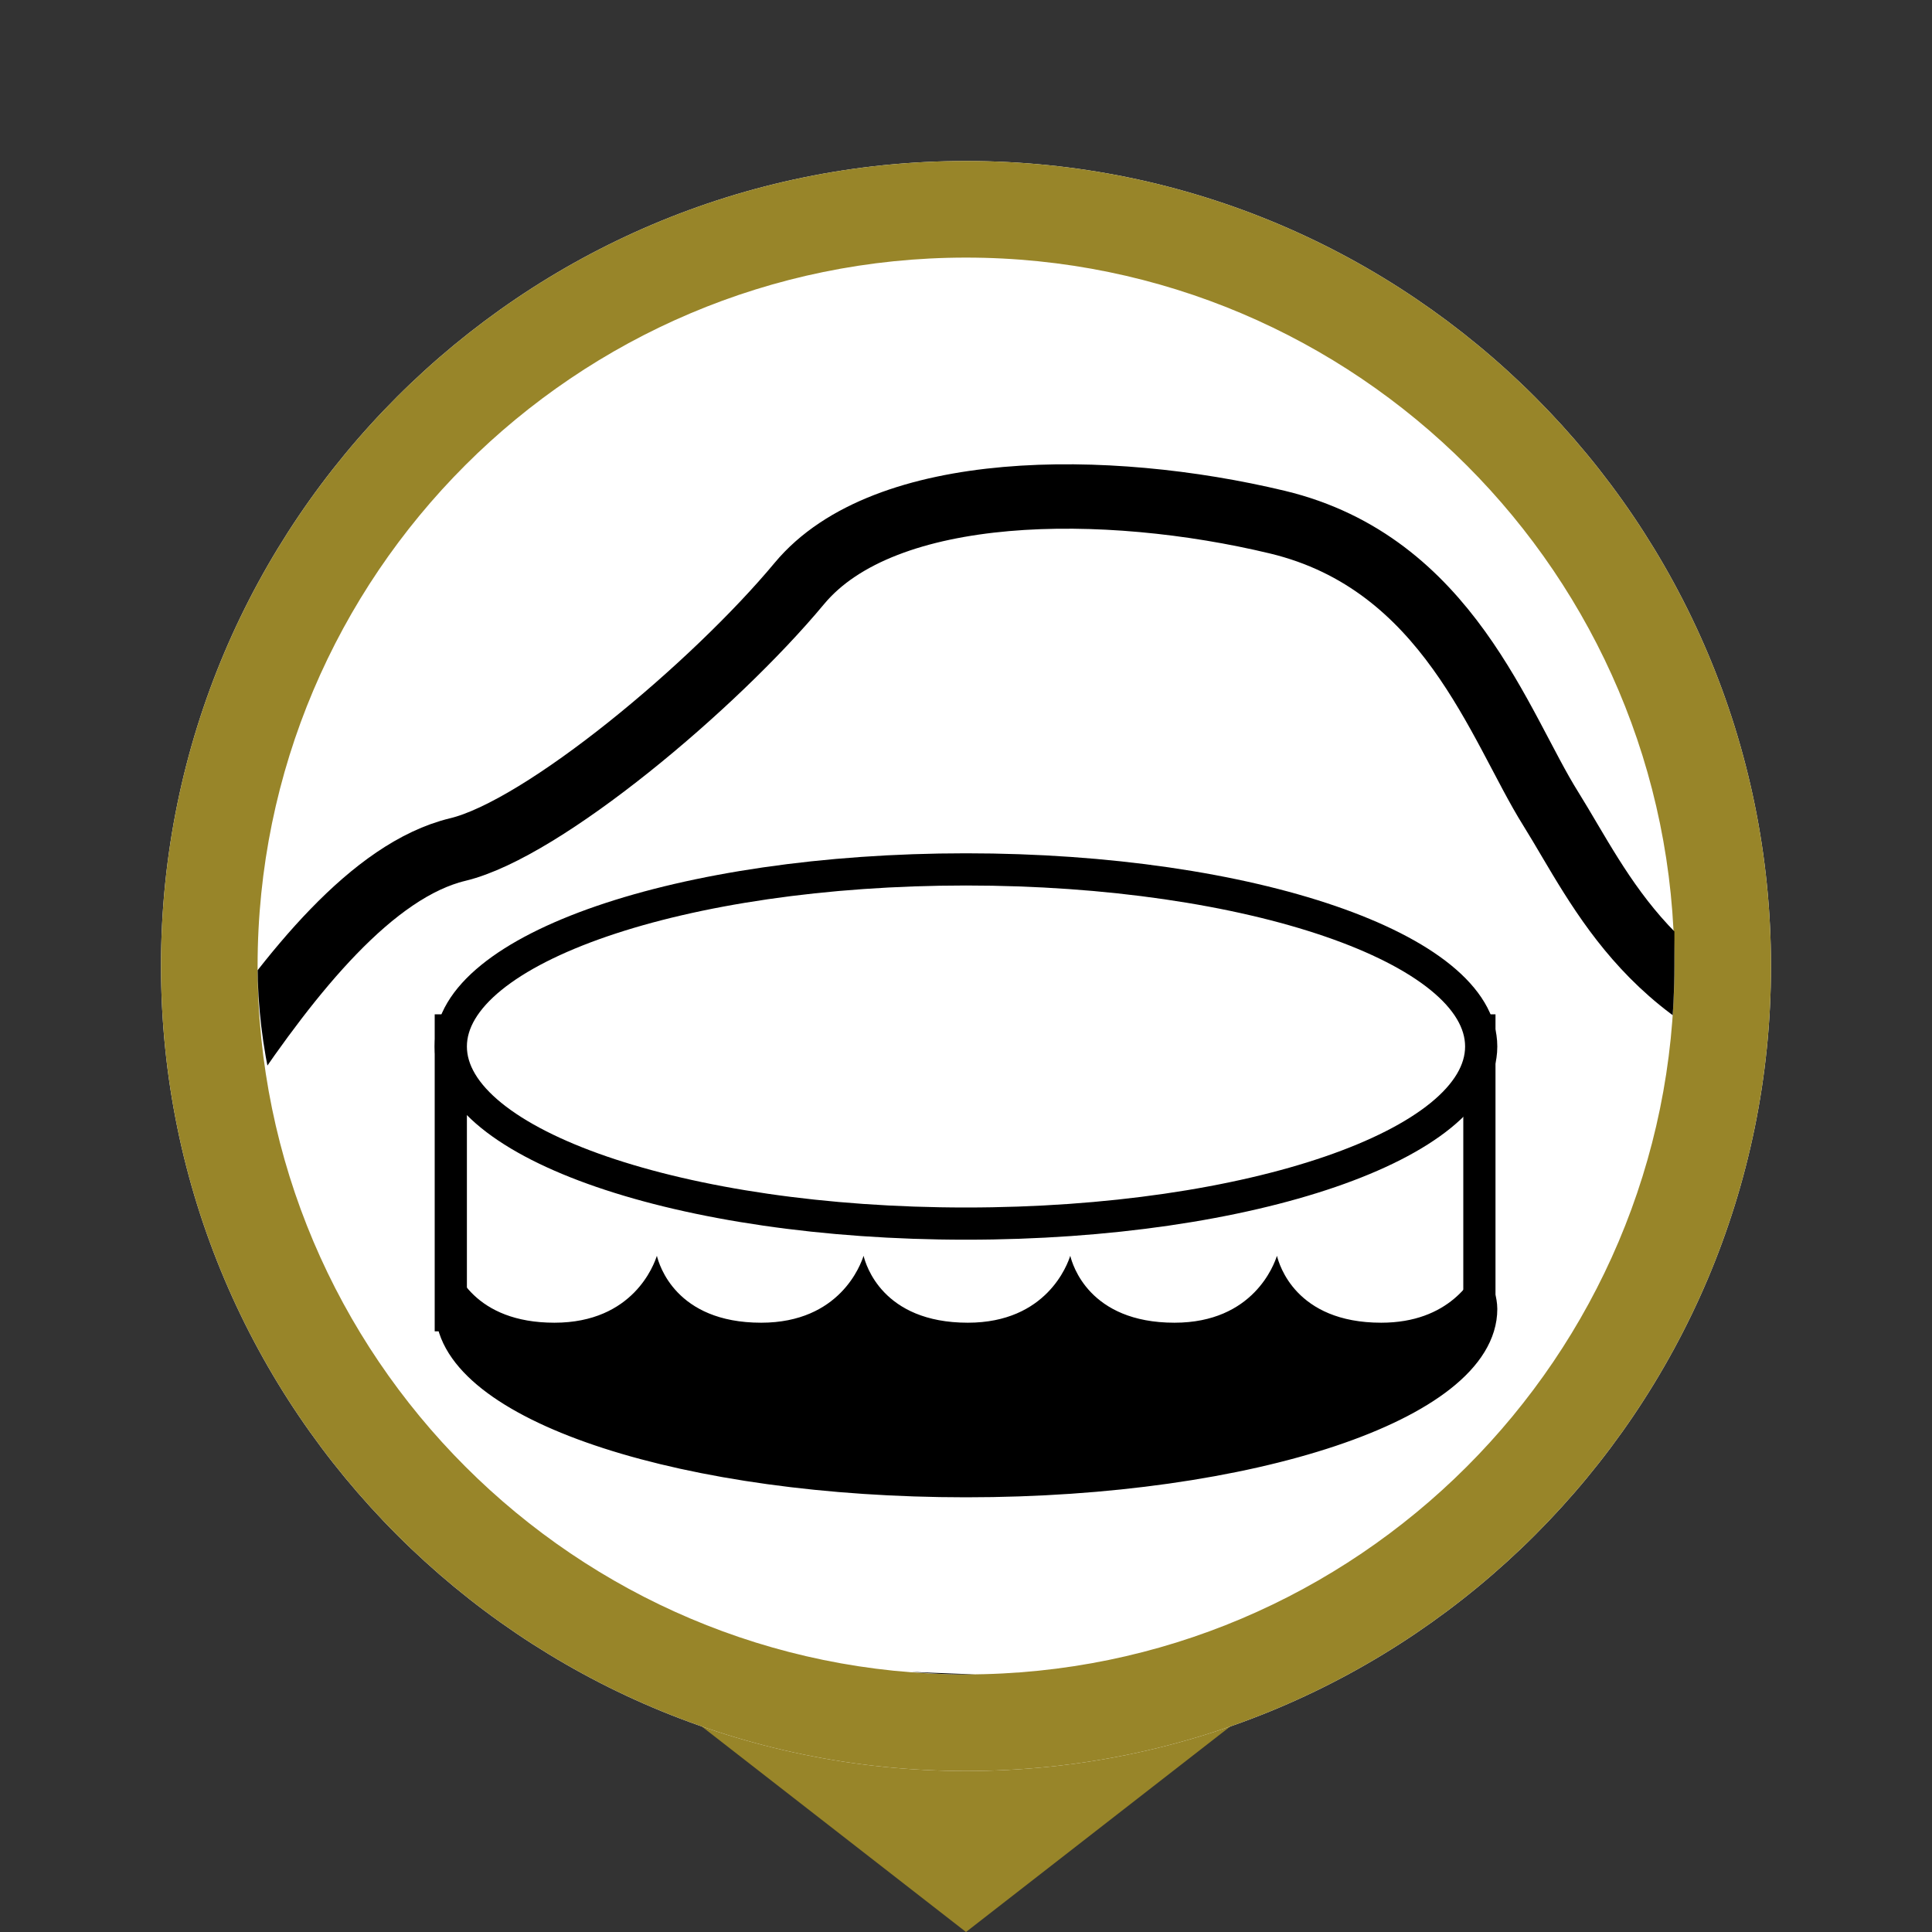
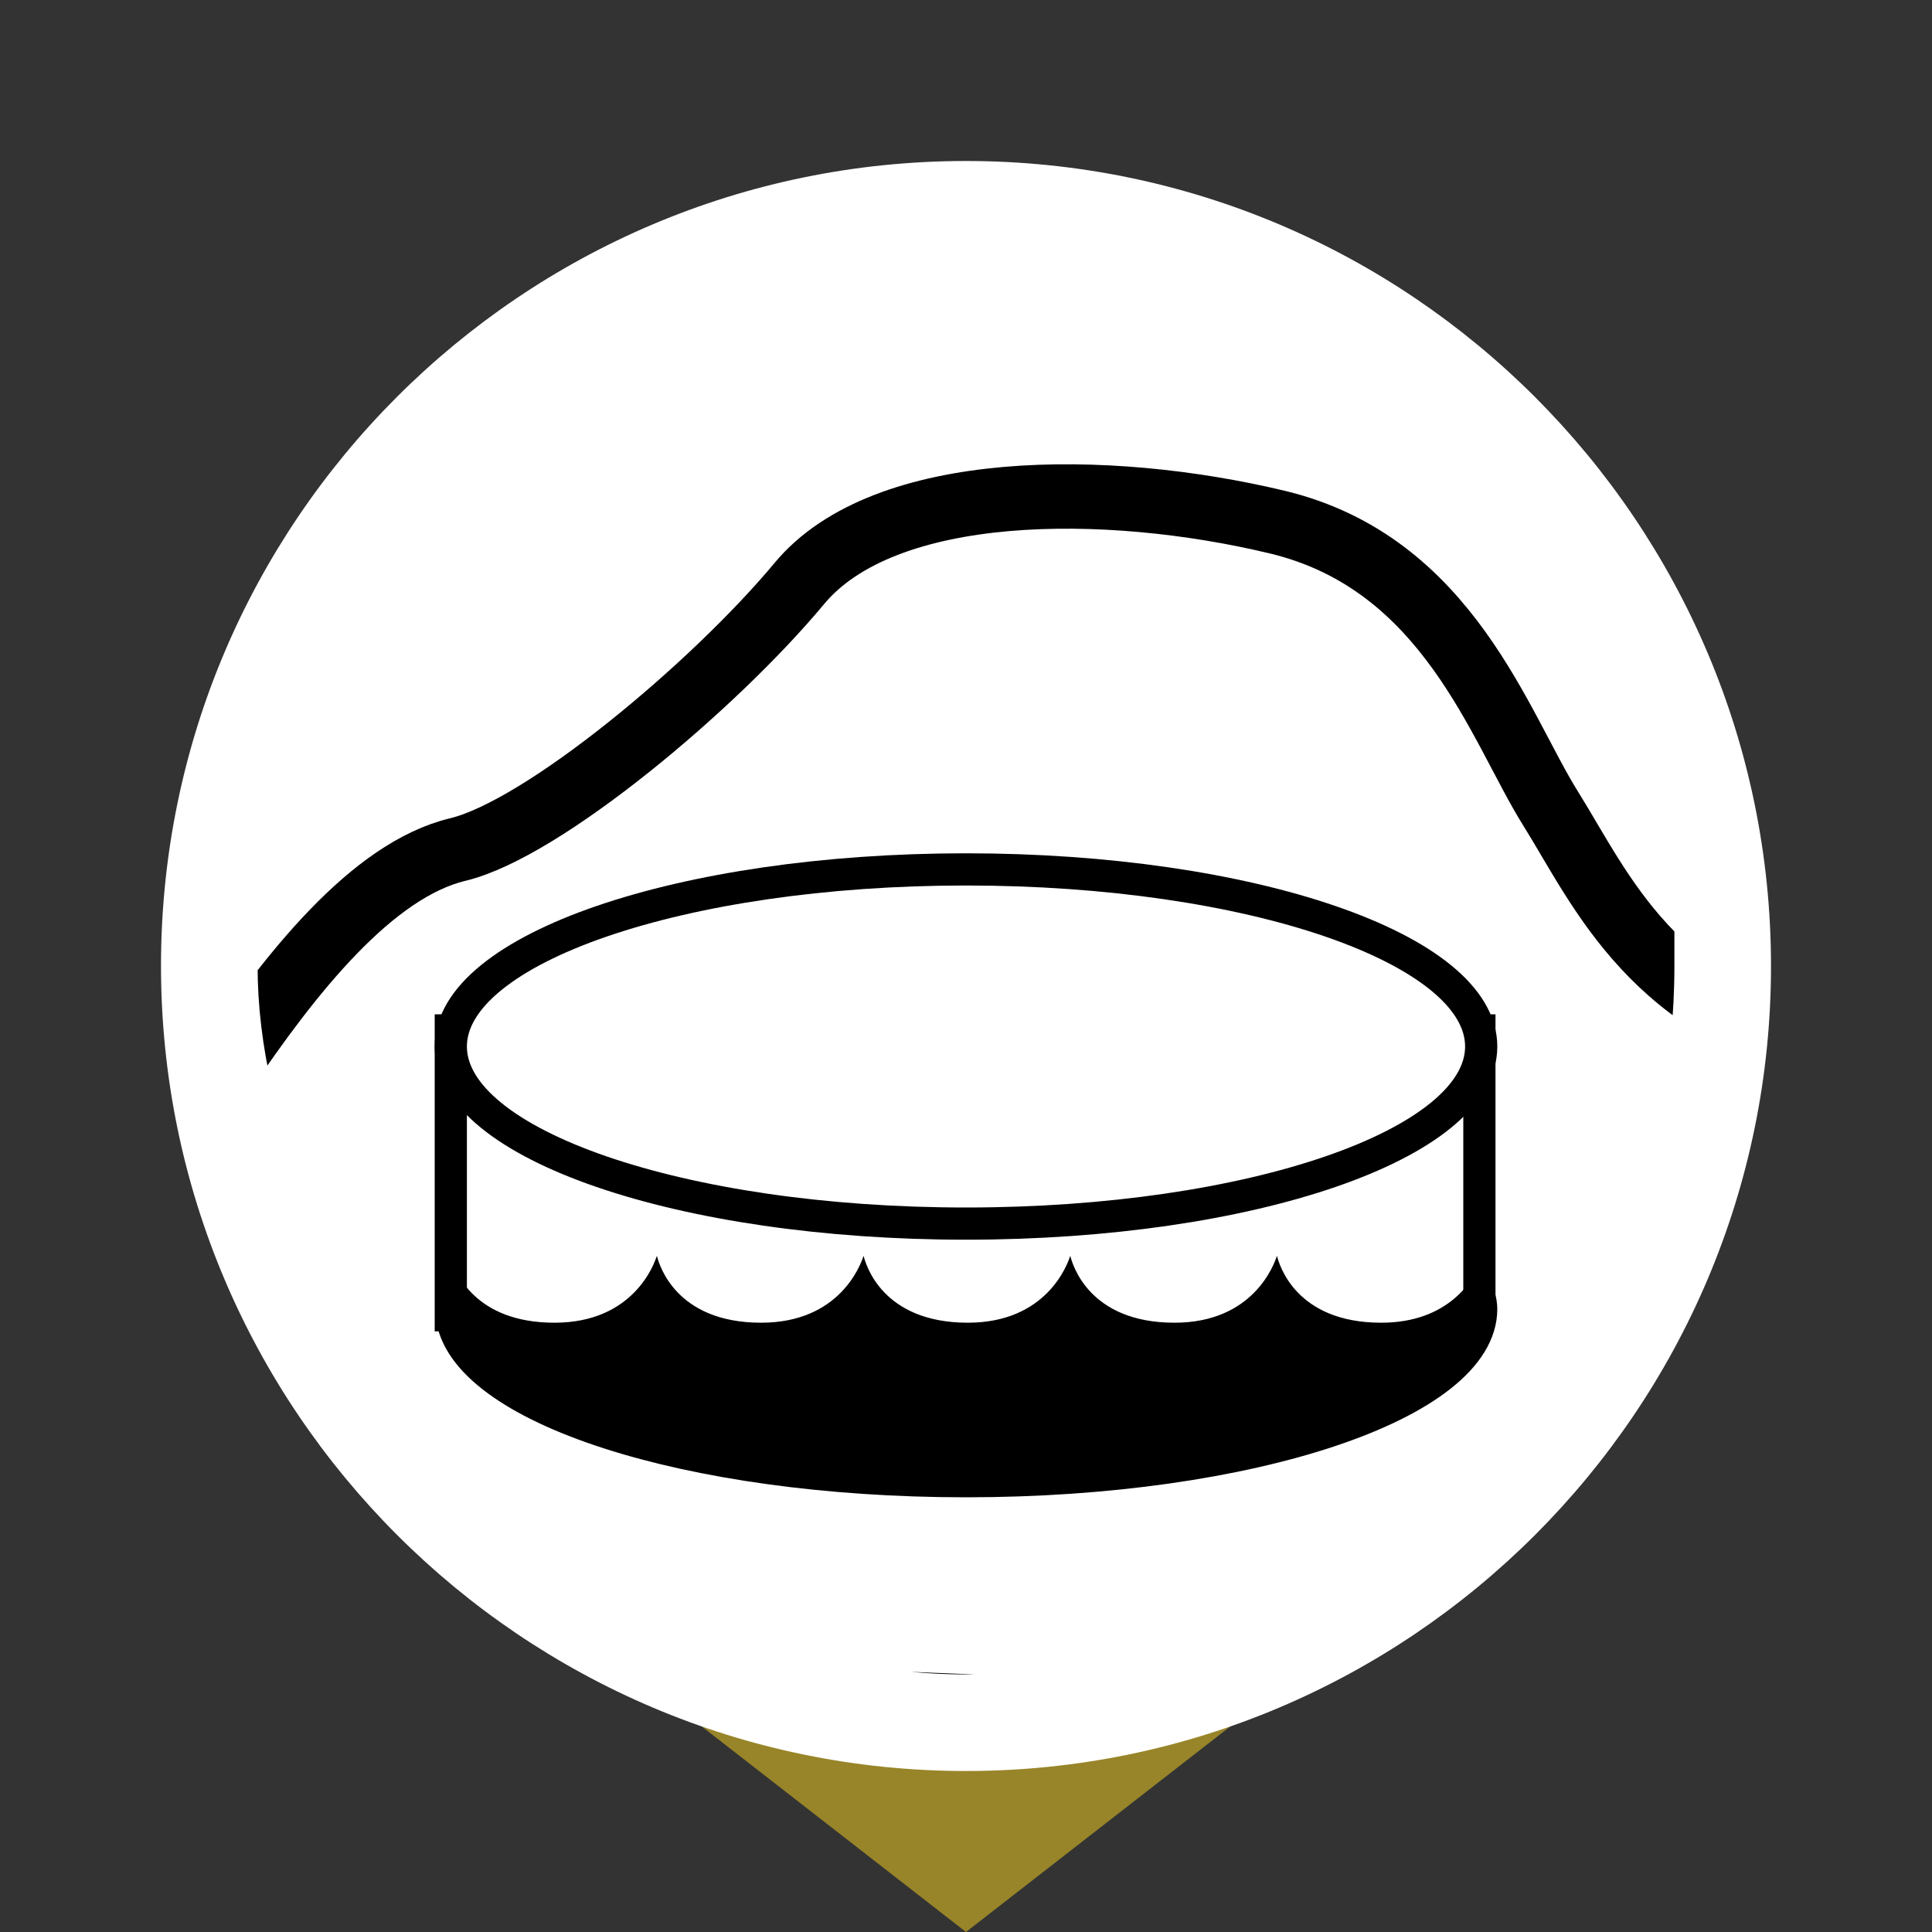
<svg xmlns="http://www.w3.org/2000/svg" width="60" height="60" viewBox="0 0 60 60" fill="none">
  <rect x="0" y="0" width="60" height="60" fill="#333333" stroke="none" />
  <path d="M30 60L39 53H21L30 60Z" fill="#988529" />
  <path d="M30 55C16.22 55 5 43.788 5 29.995C5 16.202 16.21 5 30 5C43.79 5 55 16.212 55 30.005C55 43.798 43.78 55 30 55Z" fill="white" />
-   <path fill-rule="evenodd" clip-rule="evenodd" d="M8 29.995C8 42.131 17.877 52 30 52C42.125 52 52 42.139 52 30.005C52 17.869 42.133 8 30 8C17.866 8 8 17.86 8 29.995ZM5 29.995C5 43.788 16.22 55 30 55C43.78 55 55 43.798 55 30.005C55 16.212 43.79 5 30 5C16.21 5 5 16.202 5 29.995Z" fill="#988529" />
  <g clip-path="url(#clip0_501_2939)">
    <path d="M70.032 45.057C70.098 39.533 63.007 34.018 57.173 32.742C51.339 31.467 49.745 27.659 48.16 25.117C46.565 22.575 44.98 17.492 39.672 16.216C34.363 14.941 27.47 14.941 24.825 18.12C22.18 21.3 16.871 25.745 14.217 26.383C11.562 27.021 9.03 30.2 6.901 33.371C4.781 36.55 -1.944 39.702 -2 44.175C-2.14 55.468 69.891 56.34 70.032 45.057Z" stroke="black" stroke-width="2" stroke-miterlimit="10" />
-     <path d="M44.558 39.392V31.448H12.763V39.964H12.791C13.091 42.722 20.088 44.926 28.689 44.926C37.486 44.926 44.614 42.618 44.614 39.777C44.614 39.655 44.586 39.523 44.558 39.392Z" fill="white" stroke="white" stroke-width="0.5" stroke-miterlimit="10" />
    <path d="M14 41.182H14.028C14.33 43.86 21.359 46 30 46C38.839 46 46 43.76 46 41" stroke="white" stroke-width="0.5" stroke-miterlimit="10" />
-     <path d="M45.944 40.252V32H14V40.846H14.028C14.33 43.711 21.359 46 30 46C38.839 46 46 43.603 46 40.651C46 40.525 45.972 40.388 45.944 40.252Z" stroke="black" stroke-miterlimit="10" />
+     <path d="M45.944 40.252V32H14V40.846H14.028C14.33 43.711 21.359 46 30 46C38.839 46 46 43.603 46 40.651C46 40.525 45.972 40.388 45.944 40.252" stroke="black" stroke-miterlimit="10" />
    <path d="M30 38C38.837 38 46 35.538 46 32.5C46 29.462 38.837 27 30 27C21.163 27 14 29.462 14 32.5C14 35.538 21.163 38 30 38Z" fill="white" stroke="black" stroke-miterlimit="10" />
    <path d="M14.028 41.05C14.33 43.801 21.372 46 30.028 46C38.883 46 45.915 43.005 45.915 41.957C45.915 41.826 46 41.574 46 41.574V39.187C45.773 39.739 44.999 41.078 42.894 41.078C40.233 41.078 39.723 39.262 39.657 39C39.572 39.262 38.93 41.078 36.475 41.078C33.814 41.078 33.304 39.262 33.238 39C33.153 39.262 32.511 41.078 30.057 41.078C27.395 41.078 26.885 39.262 26.819 39C26.734 39.262 26.092 41.078 23.638 41.078C20.976 41.078 20.466 39.262 20.4 39C20.315 39.262 19.673 41.078 17.219 41.078C14.736 41.078 14.123 39.487 14 39.056V41.04H14.028V41.05Z" fill="black" />
  </g>
  <defs>
    <clipPath id="clip0_501_2939">
      <rect x="8" y="7" width="44" height="45" rx="22" fill="white" />
    </clipPath>
  </defs>
</svg>